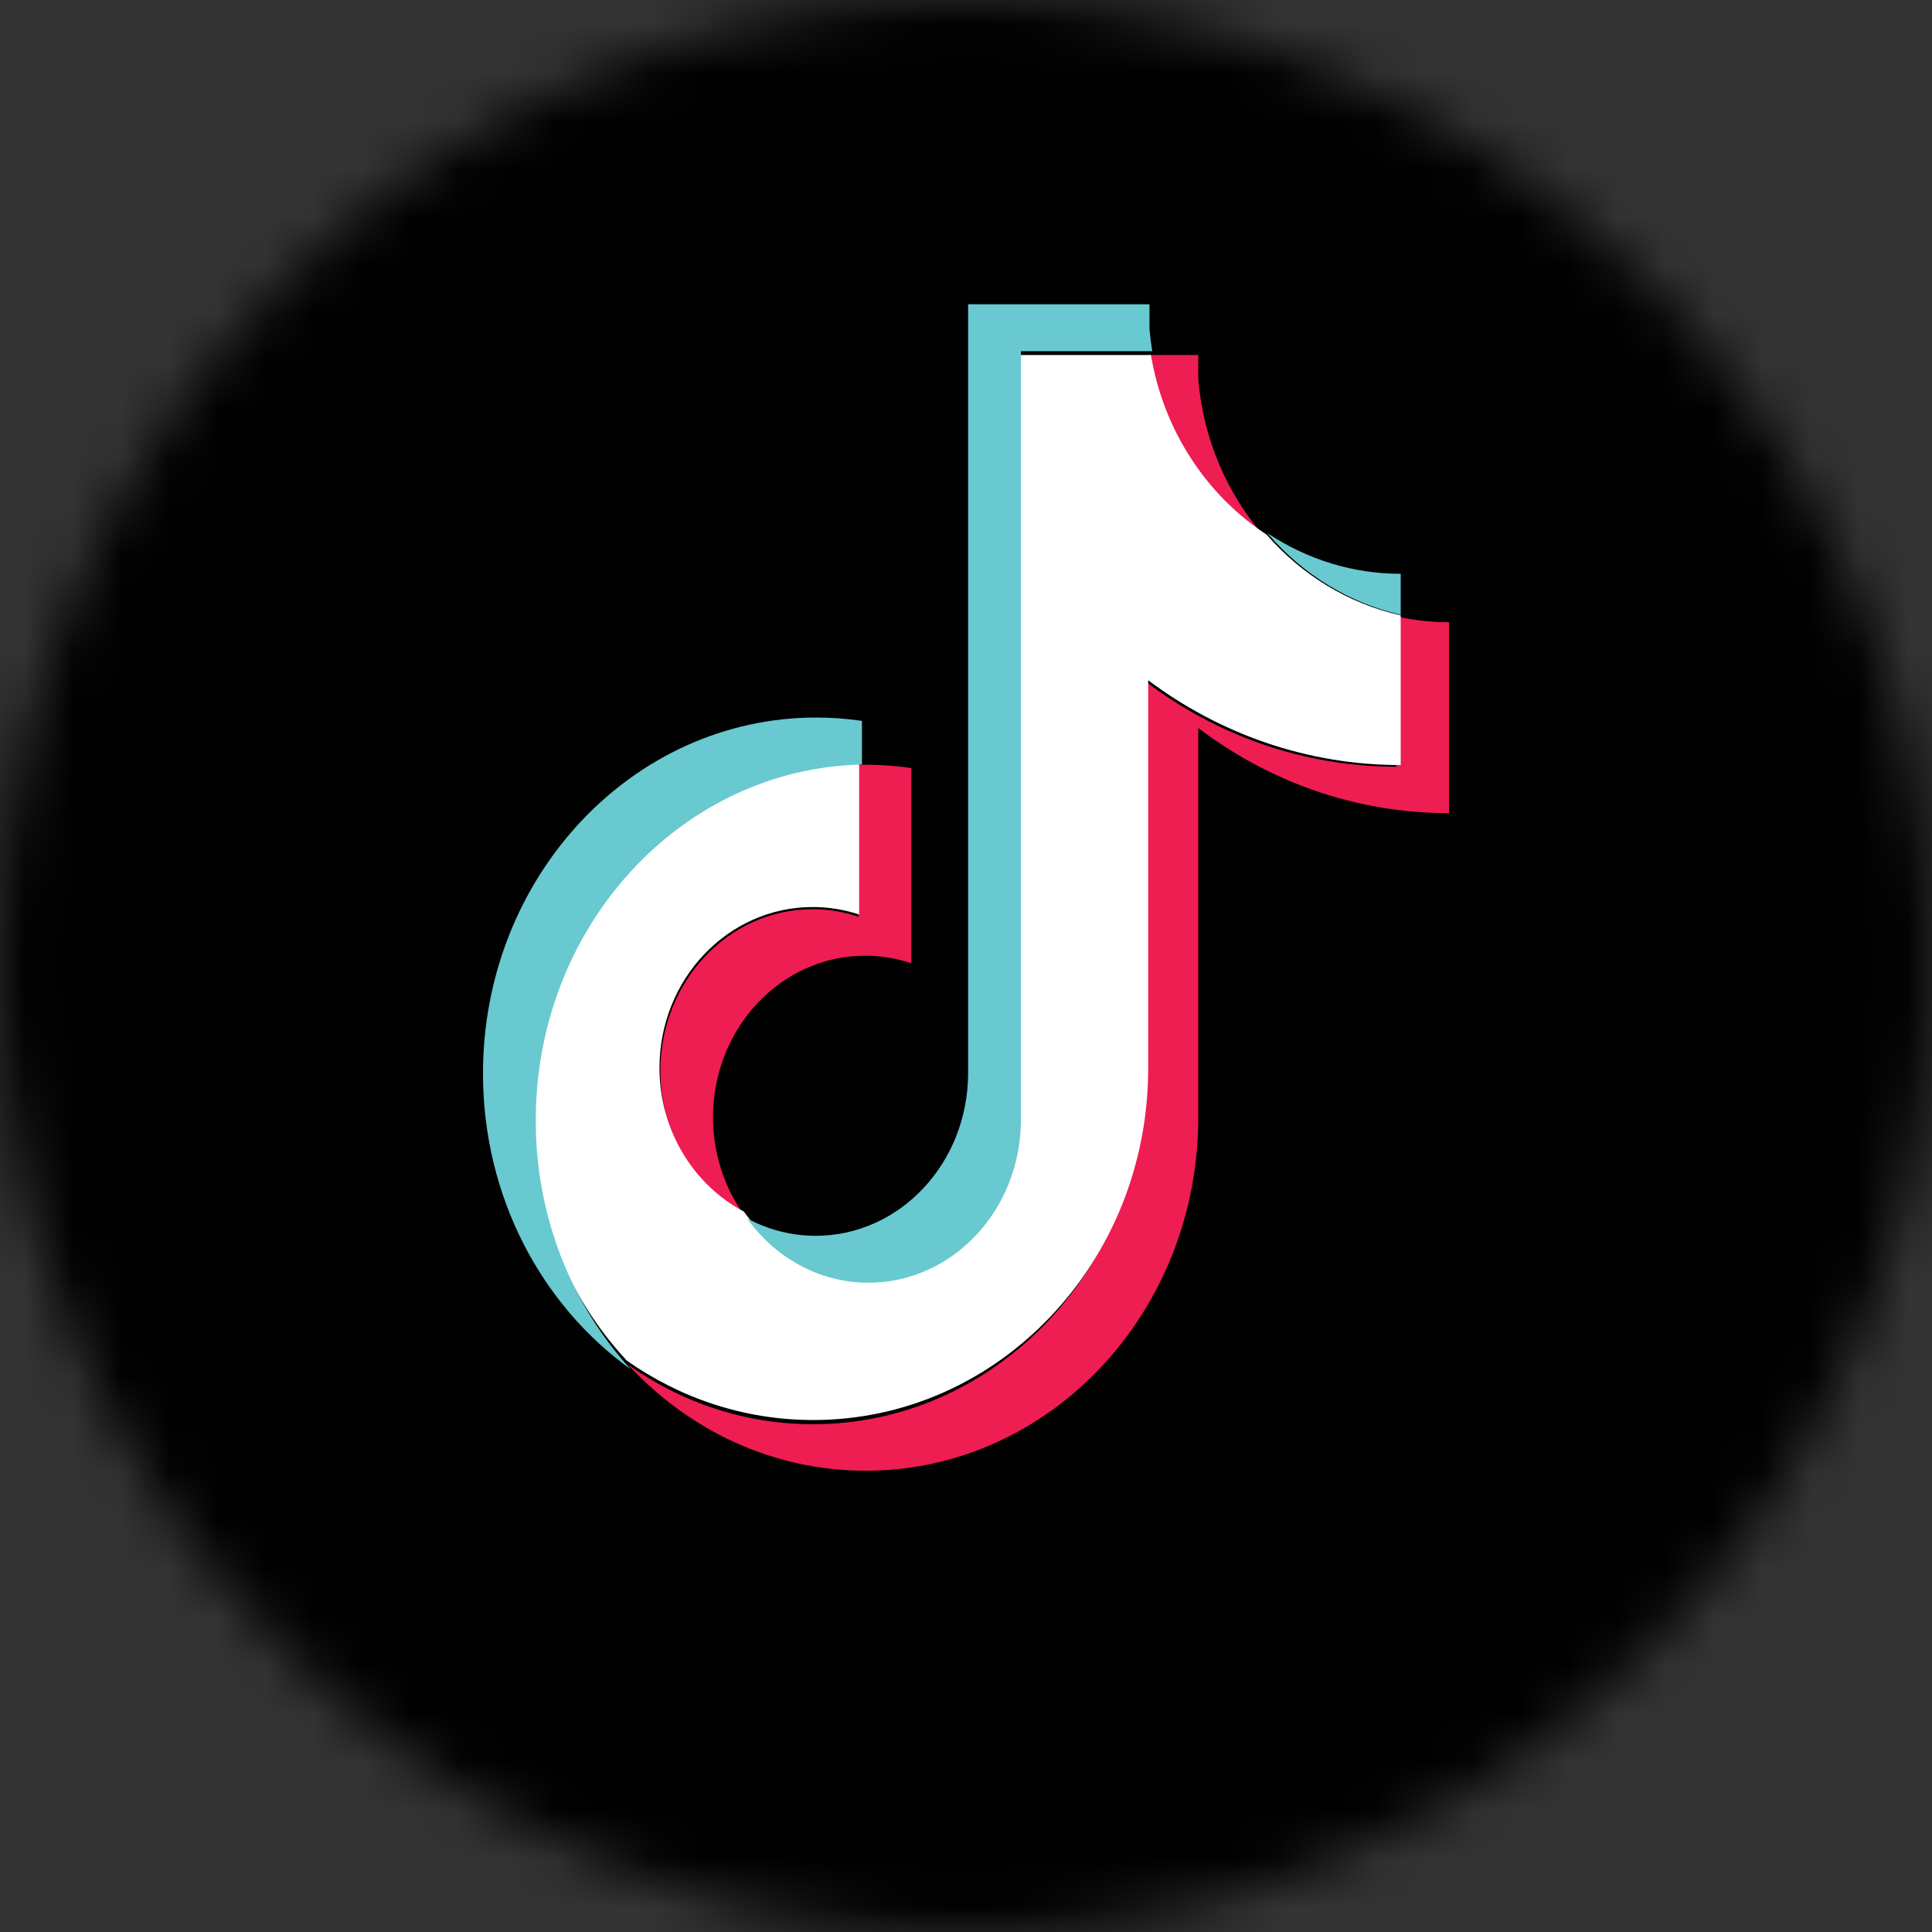
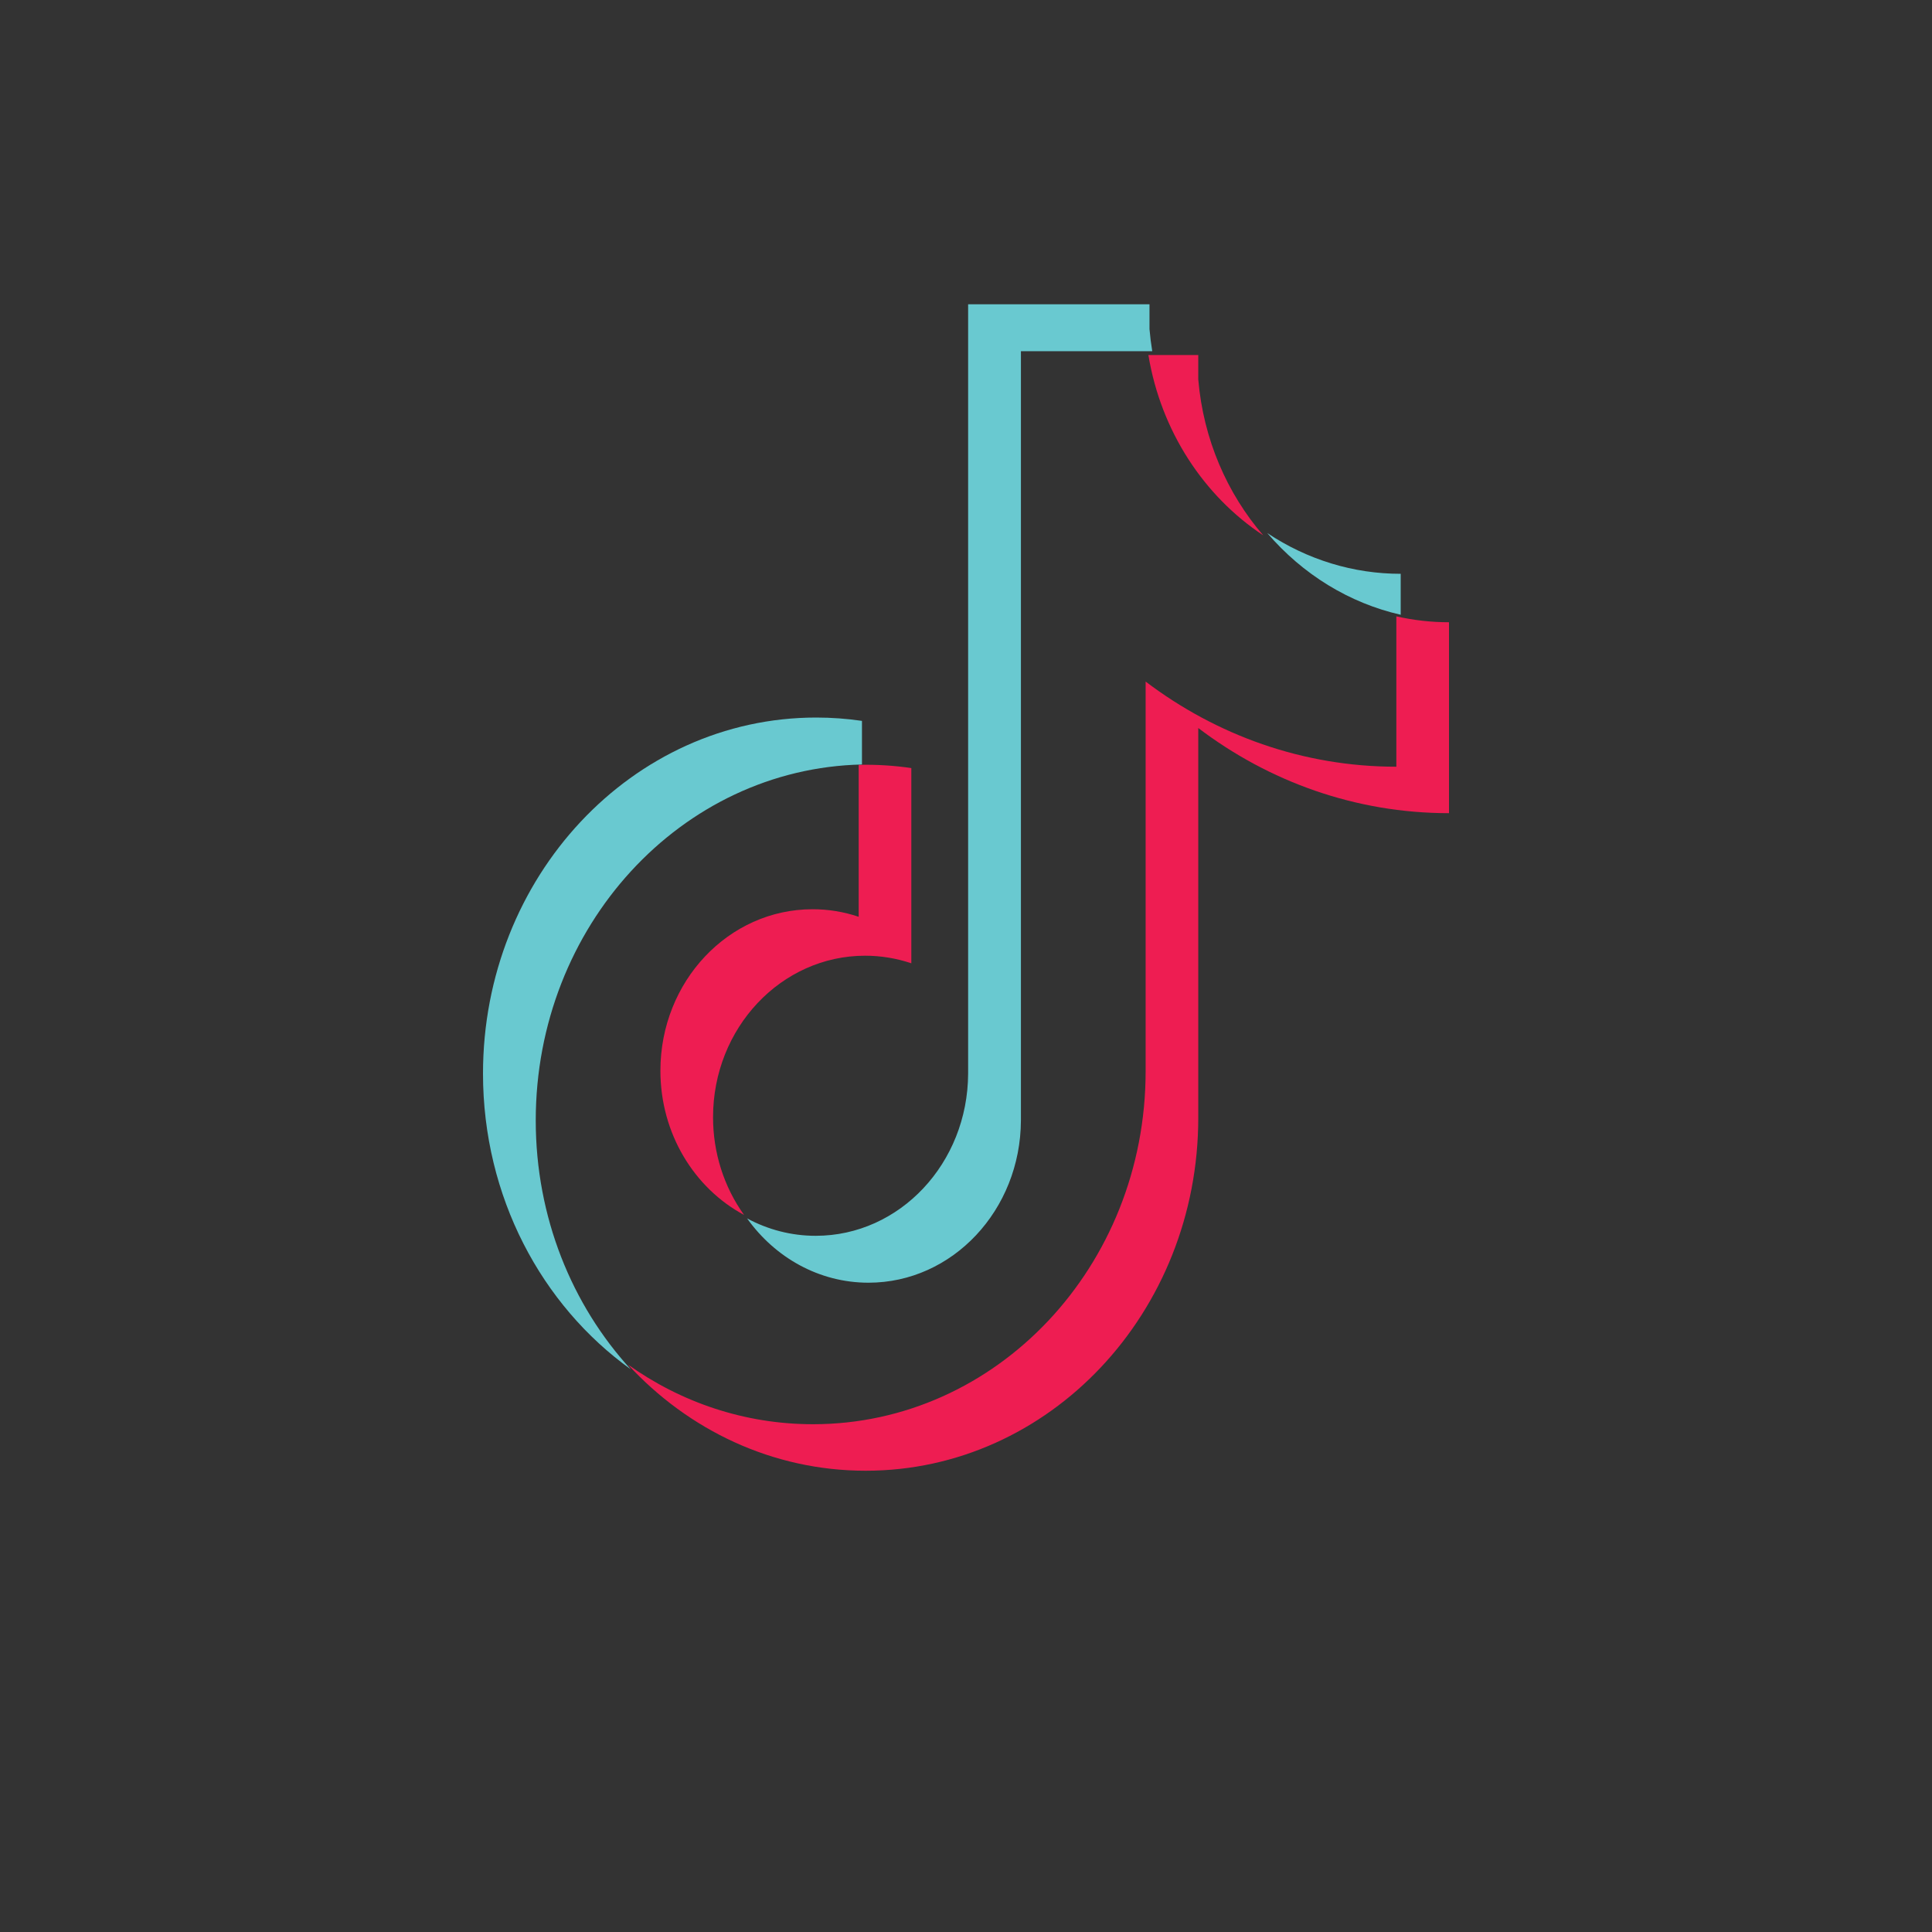
<svg xmlns="http://www.w3.org/2000/svg" width="40" height="40" viewBox="0 0 40 40" fill="none">
  <rect x="0" y="0" width="40" height="40" fill="#333333" stroke="none" />
  <g clip-path="url(#clip0_154_4)">
    <mask id="mask0_154_4" style="mask-type:luminance" maskUnits="userSpaceOnUse" x="0" y="0" width="40" height="40">
      <path d="M40 20C40 8.954 31.046 0 20 0C8.954 0 0 8.954 0 20C0 31.046 8.954 40 20 40C31.046 40 40 31.046 40 20Z" fill="white" />
    </mask>
    <g mask="url(#mask0_154_4)">
-       <path fill-rule="evenodd" clip-rule="evenodd" d="M4 0H36C38.209 0 40 1.88 40 4.2V37.8C40 40.12 38.209 42 36 42H4C1.791 42 0 40.12 0 37.8V4.2C0 1.88 1.791 0 4 0Z" fill="#010101" />
      <path fill-rule="evenodd" clip-rule="evenodd" d="M24.809 15.073C26.272 16.183 28.064 16.836 30 16.836V12.883C29.634 12.883 29.268 12.842 28.91 12.761V15.874C26.974 15.874 25.182 15.22 23.719 14.111V22.179C23.719 26.215 20.636 29.487 16.833 29.487C15.414 29.487 14.095 29.032 13 28.251C14.25 29.608 15.994 30.45 17.923 30.45C21.726 30.45 24.809 27.178 24.809 23.141L24.809 15.073ZM26.154 11.084C25.406 10.217 24.915 9.097 24.809 7.858V7.35H23.776C24.036 8.924 24.923 10.269 26.154 11.084ZM15.405 25.154C14.987 24.572 14.762 23.861 14.763 23.13C14.763 21.284 16.173 19.787 17.912 19.787C18.236 19.787 18.559 19.84 18.868 19.944V15.902C18.507 15.849 18.142 15.827 17.778 15.835V18.981C17.469 18.877 17.146 18.824 16.822 18.825C15.082 18.825 13.673 20.321 13.673 22.168C13.673 23.473 14.377 24.603 15.405 25.154Z" fill="#EE1D52" />
-       <path fill-rule="evenodd" clip-rule="evenodd" d="M23.772 14.084C25.246 15.189 27.05 15.84 29 15.84V12.74C27.912 12.497 26.948 11.9 26.224 11.069C24.984 10.258 24.091 8.918 23.829 7.35H21.096V23.079C21.09 24.913 19.672 26.397 17.924 26.397C16.894 26.397 15.978 25.882 15.399 25.083C14.364 24.535 13.654 23.409 13.654 22.109C13.654 20.27 15.074 18.779 16.826 18.779C17.162 18.779 17.485 18.834 17.788 18.935V15.802C14.026 15.883 11 19.11 11 23.079C11 25.06 11.754 26.856 12.976 28.169C14.08 28.946 15.408 29.4 16.837 29.4C20.667 29.4 23.772 26.141 23.772 22.12V14.084Z" fill="white" />
      <path fill-rule="evenodd" clip-rule="evenodd" d="M29 12.728V11.88C28.024 11.881 27.067 11.589 26.238 11.037C26.972 11.894 27.937 12.486 29 12.728ZM23.856 7.271C23.831 7.119 23.812 6.966 23.799 6.813V6.3H20.044V22.226C20.038 24.083 18.628 25.586 16.888 25.586C16.378 25.586 15.895 25.456 15.468 25.226C16.045 26.035 16.956 26.557 17.981 26.557C19.72 26.557 21.13 25.053 21.137 23.197V7.271H23.856ZM17.846 15.828V14.925C17.532 14.879 17.216 14.856 16.899 14.856C13.089 14.856 10 18.156 10 22.226C10 24.778 11.214 27.027 13.059 28.35C11.842 27.021 11.092 25.203 11.092 23.197C11.092 19.178 14.103 15.911 17.846 15.828Z" fill="#69C9D0" />
    </g>
  </g>
  <defs>
    <clipPath id="clip0_154_4">
      <rect width="40" height="40" fill="white" />
    </clipPath>
  </defs>
</svg>